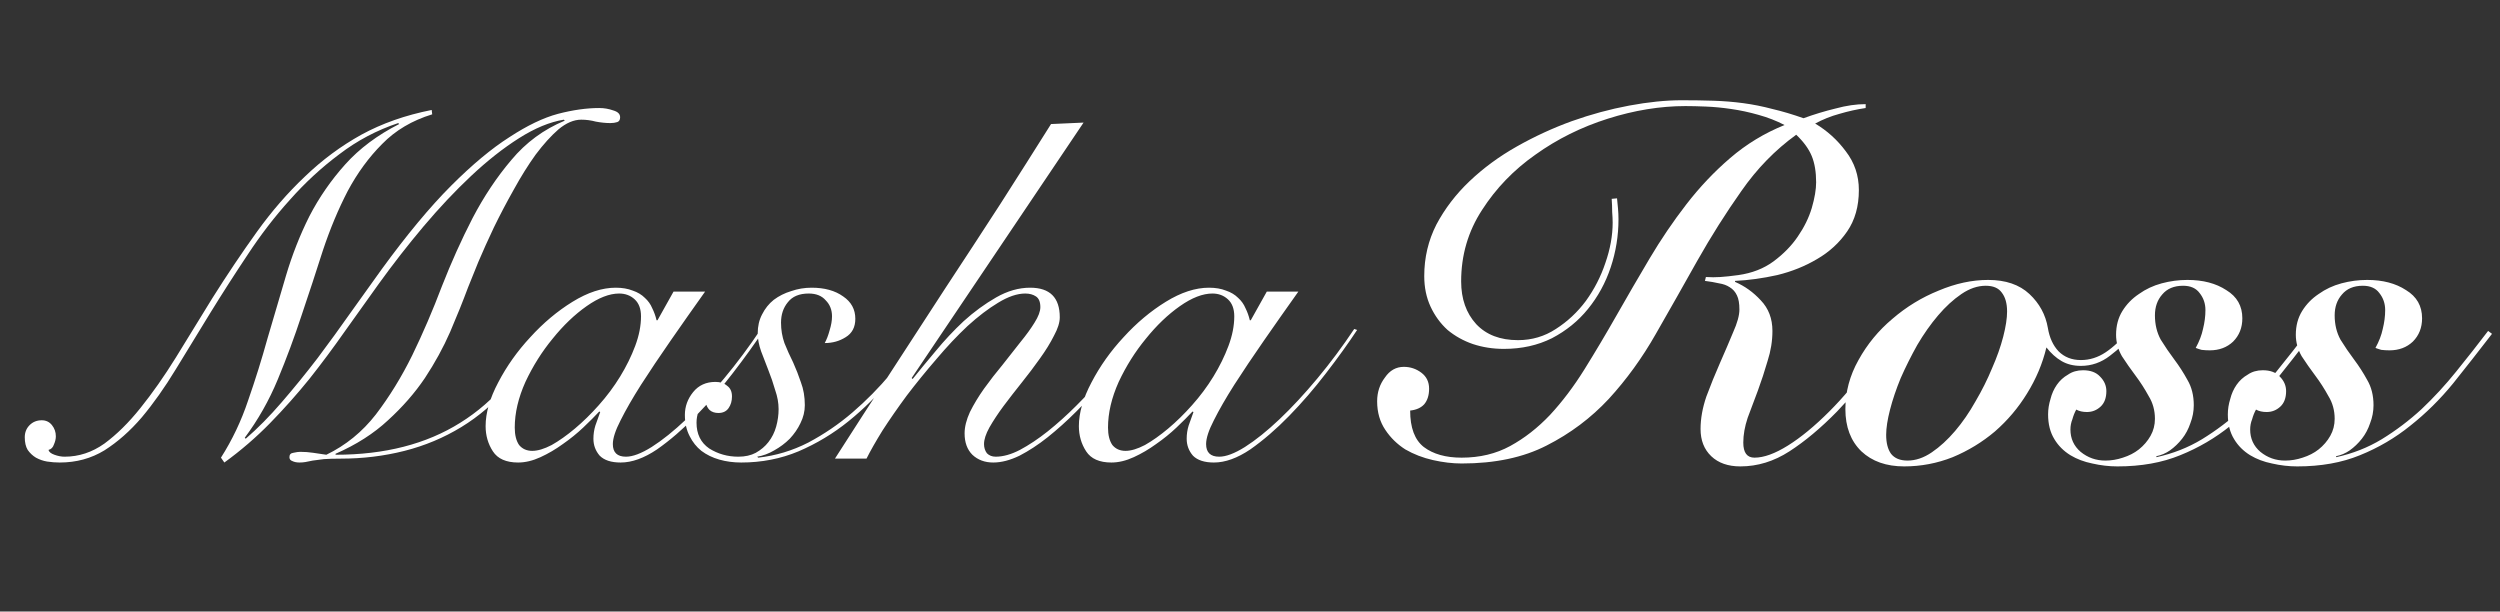
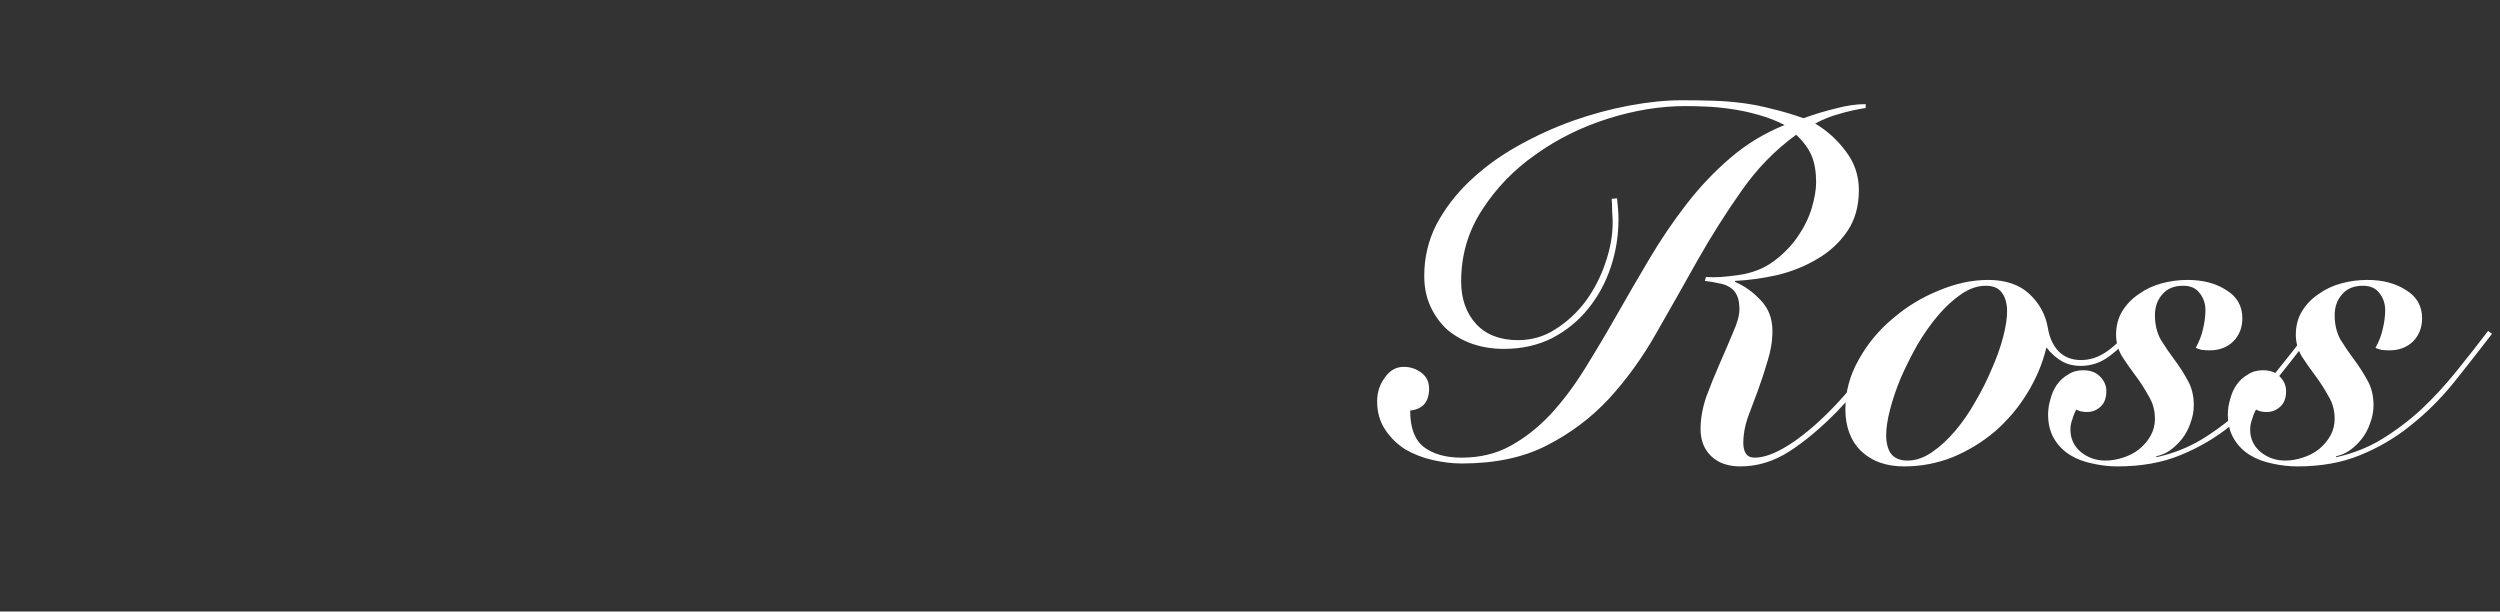
<svg xmlns="http://www.w3.org/2000/svg" width="278" height="68" viewBox="0 0 278 68" fill="none">
  <rect x="0" y="0" width="278" height="68" fill="#333333" stroke="none" />
-   <path d="M60.642 36.474C59.526 38.958 58.176 41.118 56.592 42.954C55.008 44.79 53.244 46.302 51.3 47.49C49.356 48.678 47.25 49.56 44.982 50.136C42.714 50.712 40.356 51 37.908 51C37.152 51 36.522 51.018 36.018 51.054C35.514 51.126 35.1 51.18 34.776 51.216C34.452 51.288 34.182 51.342 33.966 51.378C33.75 51.414 33.534 51.432 33.318 51.432C32.994 51.432 32.724 51.378 32.508 51.27C32.292 51.198 32.184 51.054 32.184 50.838C32.184 50.55 32.328 50.388 32.616 50.352C32.94 50.28 33.192 50.244 33.372 50.244C33.876 50.244 34.362 50.28 34.83 50.352C35.298 50.424 35.784 50.496 36.288 50.568C38.448 49.524 40.284 48.03 41.796 46.086C43.308 44.106 44.658 41.91 45.846 39.498C47.034 37.05 48.132 34.494 49.14 31.83C50.184 29.166 51.318 26.646 52.542 24.27C53.802 21.858 55.242 19.698 56.862 17.79C58.482 15.846 60.462 14.388 62.802 13.416L62.694 13.308C61.146 13.56 59.49 14.244 57.726 15.36C55.962 16.476 54.18 17.88 52.38 19.572C50.616 21.228 48.852 23.1 47.088 25.188C45.36 27.24 43.704 29.364 42.12 31.56C40.896 33.288 39.636 35.052 38.34 36.852C37.08 38.652 35.766 40.416 34.398 42.144C33.03 43.836 31.572 45.474 30.024 47.058C28.476 48.642 26.784 50.1 24.948 51.432L24.57 50.892C25.83 48.912 26.838 46.788 27.594 44.52C28.386 42.252 29.106 39.948 29.754 37.608C30.438 35.268 31.122 32.946 31.806 30.642C32.49 28.338 33.354 26.142 34.398 24.054C35.478 21.966 36.81 20.04 38.394 18.276C39.978 16.512 41.976 15.018 44.388 13.794L44.28 13.686C41.904 14.478 39.726 15.63 37.746 17.142C35.766 18.618 33.93 20.31 32.238 22.218C30.546 24.09 28.98 26.124 27.54 28.32C26.1 30.48 24.714 32.64 23.382 34.8C22.05 36.96 20.772 39.048 19.548 41.064C18.324 43.08 17.064 44.862 15.768 46.41C14.472 47.922 13.086 49.146 11.61 50.082C10.134 50.982 8.478 51.432 6.642 51.432C6.174 51.432 5.706 51.396 5.238 51.324C4.806 51.252 4.392 51.108 3.996 50.892C3.636 50.676 3.33 50.388 3.078 50.028C2.862 49.668 2.754 49.2 2.754 48.624C2.754 48.084 2.934 47.634 3.294 47.274C3.654 46.914 4.104 46.734 4.644 46.734C5.112 46.734 5.49 46.914 5.778 47.274C6.066 47.634 6.21 48.048 6.21 48.516C6.21 48.804 6.138 49.11 5.994 49.434C5.886 49.758 5.688 49.956 5.4 50.028C5.436 50.244 5.652 50.424 6.048 50.568C6.444 50.712 6.822 50.784 7.182 50.784C8.766 50.784 10.242 50.298 11.61 49.326C12.978 48.318 14.31 47.004 15.606 45.384C16.938 43.728 18.252 41.856 19.548 39.768C20.844 37.644 22.194 35.448 23.598 33.18C25.254 30.552 26.91 28.086 28.566 25.782C30.222 23.478 32.004 21.426 33.912 19.626C35.82 17.79 37.908 16.242 40.176 14.982C42.48 13.722 45.09 12.804 48.006 12.228L48.06 12.714C45.828 13.398 43.974 14.496 42.498 16.008C41.022 17.484 39.744 19.23 38.664 21.246C37.62 23.262 36.702 25.458 35.91 27.834C35.154 30.21 34.362 32.622 33.534 35.07C32.742 37.482 31.86 39.858 30.888 42.198C29.916 44.538 28.692 46.698 27.216 48.678L27.324 48.786C28.656 47.634 29.988 46.284 31.32 44.736C32.688 43.152 34.02 41.514 35.316 39.822C36.612 38.094 37.854 36.384 39.042 34.692C40.266 32.964 41.4 31.38 42.444 29.94C45.252 26.088 47.826 22.992 50.166 20.652C52.506 18.312 54.666 16.512 56.646 15.252C58.626 13.956 60.426 13.092 62.046 12.66C63.702 12.228 65.232 12.012 66.636 12.012C67.176 12.012 67.698 12.102 68.202 12.282C68.706 12.426 68.958 12.678 68.958 13.038C68.958 13.326 68.85 13.506 68.634 13.578C68.418 13.65 68.166 13.686 67.878 13.686C67.374 13.686 66.834 13.632 66.258 13.524C65.718 13.38 65.178 13.308 64.638 13.308C63.81 13.308 62.964 13.668 62.1 14.388C61.272 15.108 60.426 16.044 59.562 17.196C58.734 18.348 57.924 19.644 57.132 21.084C56.34 22.488 55.602 23.892 54.918 25.296C54.27 26.664 53.694 27.942 53.19 29.13C52.722 30.318 52.344 31.254 52.056 31.938C51.48 33.486 50.814 35.142 50.058 36.906C49.302 38.634 48.366 40.344 47.25 42.036C46.134 43.692 44.766 45.258 43.146 46.734C41.562 48.21 39.618 49.452 37.314 50.46V50.568C42.786 50.568 47.412 49.38 51.192 47.004C55.008 44.628 58.014 41.082 60.21 36.366L60.642 36.474ZM74.898 32.424H78.408C77.076 34.296 75.798 36.114 74.574 37.878C73.35 39.642 72.252 41.28 71.28 42.792C70.344 44.268 69.588 45.582 69.012 46.734C68.436 47.85 68.148 48.732 68.148 49.38C68.148 50.316 68.634 50.784 69.606 50.784C70.362 50.784 71.316 50.424 72.468 49.704C73.656 48.948 74.934 47.922 76.302 46.626C77.67 45.33 79.074 43.818 80.514 42.09C81.954 40.362 83.322 38.526 84.618 36.582L84.942 36.69C83.97 38.166 82.818 39.768 81.486 41.496C80.19 43.188 78.822 44.772 77.382 46.248C75.942 47.724 74.502 48.966 73.062 49.974C71.622 50.946 70.272 51.432 69.012 51.432C67.968 51.432 67.194 51.18 66.69 50.676C66.222 50.136 65.988 49.506 65.988 48.786C65.988 48.282 66.06 47.796 66.204 47.328C66.384 46.824 66.564 46.32 66.744 45.816L66.636 45.762C66.168 46.266 65.574 46.86 64.854 47.544C64.17 48.192 63.414 48.804 62.586 49.38C61.794 49.956 60.966 50.442 60.102 50.838C59.238 51.234 58.41 51.432 57.618 51.432C56.286 51.432 55.35 51.018 54.81 50.19C54.27 49.362 54 48.426 54 47.382C54 45.906 54.468 44.286 55.404 42.522C56.34 40.722 57.528 39.048 58.968 37.5C60.408 35.916 61.974 34.602 63.666 33.558C65.358 32.514 66.96 31.992 68.472 31.992C69.192 31.992 69.822 32.1 70.362 32.316C70.902 32.496 71.352 32.766 71.712 33.126C72.072 33.45 72.342 33.828 72.522 34.26C72.738 34.692 72.9 35.142 73.008 35.61H73.116L74.898 32.424ZM57.24 47.544C57.24 48.372 57.402 49.02 57.726 49.488C58.086 49.92 58.572 50.136 59.184 50.136C59.796 50.136 60.516 49.92 61.344 49.488C62.172 49.02 63.036 48.408 63.936 47.652C64.836 46.896 65.718 46.032 66.582 45.06C67.482 44.052 68.274 42.99 68.958 41.874C69.642 40.758 70.2 39.624 70.632 38.472C71.064 37.32 71.28 36.222 71.28 35.178C71.28 34.35 71.046 33.72 70.578 33.288C70.11 32.856 69.534 32.64 68.85 32.64C67.77 32.64 66.564 33.108 65.232 34.044C63.9 34.98 62.64 36.186 61.452 37.662C60.264 39.102 59.256 40.704 58.428 42.468C57.636 44.232 57.24 45.924 57.24 47.544ZM102.78 37.068C101.7 38.796 100.44 40.524 99 42.252C97.596 43.944 96.048 45.474 94.356 46.842C92.664 48.21 90.81 49.326 88.794 50.19C86.814 51.018 84.69 51.432 82.422 51.432C81.558 51.432 80.748 51.324 79.992 51.108C79.236 50.892 78.57 50.568 77.994 50.136C77.454 49.704 77.022 49.164 76.698 48.516C76.338 47.832 76.158 47.04 76.158 46.14C76.158 45.204 76.464 44.358 77.076 43.602C77.688 42.846 78.516 42.468 79.56 42.468C80.1 42.468 80.532 42.612 80.856 42.9C81.216 43.152 81.396 43.548 81.396 44.088C81.396 44.592 81.27 45.024 81.018 45.384C80.766 45.744 80.388 45.924 79.884 45.924C79.488 45.924 79.164 45.816 78.912 45.6C78.696 45.384 78.552 45.114 78.48 44.79C78.084 45.006 77.814 45.33 77.67 45.762C77.526 46.158 77.454 46.572 77.454 47.004C77.454 48.264 77.922 49.218 78.858 49.866C79.83 50.478 80.91 50.784 82.098 50.784C82.854 50.784 83.502 50.64 84.042 50.352C84.618 50.028 85.086 49.632 85.446 49.164C85.842 48.66 86.13 48.084 86.31 47.436C86.49 46.788 86.58 46.14 86.58 45.492C86.58 44.808 86.454 44.106 86.202 43.386C85.986 42.63 85.734 41.892 85.446 41.172C85.158 40.452 84.888 39.75 84.636 39.066C84.384 38.346 84.258 37.68 84.258 37.068C84.258 36.276 84.42 35.574 84.744 34.962C85.068 34.314 85.5 33.774 86.04 33.342C86.616 32.91 87.264 32.586 87.984 32.37C88.704 32.118 89.46 31.992 90.252 31.992C91.692 31.992 92.862 32.316 93.762 32.964C94.662 33.576 95.112 34.404 95.112 35.448C95.112 36.384 94.752 37.068 94.032 37.5C93.348 37.932 92.574 38.148 91.71 38.148C91.926 37.752 92.106 37.284 92.25 36.744C92.43 36.168 92.52 35.646 92.52 35.178C92.52 34.458 92.286 33.864 91.818 33.396C91.386 32.892 90.756 32.64 89.928 32.64C88.884 32.64 88.11 32.964 87.606 33.612C87.102 34.224 86.85 34.98 86.85 35.88C86.85 36.672 86.976 37.428 87.228 38.148C87.516 38.868 87.84 39.588 88.2 40.308C88.524 41.028 88.812 41.766 89.064 42.522C89.352 43.278 89.496 44.124 89.496 45.06C89.496 45.744 89.334 46.41 89.01 47.058C88.722 47.67 88.326 48.246 87.822 48.786C87.318 49.29 86.742 49.722 86.094 50.082C85.482 50.442 84.852 50.676 84.204 50.784L84.312 50.892C86.256 50.676 88.11 50.118 89.874 49.218C91.638 48.282 93.276 47.166 94.788 45.87C96.336 44.538 97.758 43.098 99.054 41.55C100.35 39.966 101.484 38.418 102.456 36.906L102.78 37.068ZM120.493 13.632L101.377 42.036L101.485 42.144C102.205 41.244 103.051 40.218 104.023 39.066C104.995 37.878 106.039 36.762 107.155 35.718C108.307 34.674 109.513 33.792 110.773 33.072C112.033 32.352 113.293 31.992 114.553 31.992C116.749 31.992 117.847 33.09 117.847 35.286C117.847 35.862 117.631 36.546 117.199 37.338C116.803 38.13 116.281 38.976 115.633 39.876C115.021 40.74 114.355 41.622 113.635 42.522C112.915 43.422 112.231 44.304 111.583 45.168C110.971 45.996 110.449 46.788 110.017 47.544C109.621 48.264 109.423 48.876 109.423 49.38C109.423 49.776 109.531 50.118 109.747 50.406C109.999 50.658 110.323 50.784 110.719 50.784C111.547 50.784 112.447 50.532 113.419 50.028C114.427 49.488 115.453 48.804 116.497 47.976C117.577 47.112 118.639 46.158 119.683 45.114C120.727 44.07 121.681 43.044 122.545 42.036C123.445 40.992 124.237 40.02 124.921 39.12C125.641 38.184 126.163 37.428 126.487 36.852L126.811 36.96C126.415 37.644 125.857 38.472 125.137 39.444C124.417 40.416 123.589 41.442 122.653 42.522C121.753 43.602 120.763 44.682 119.683 45.762C118.639 46.806 117.577 47.76 116.497 48.624C115.453 49.452 114.409 50.136 113.365 50.676C112.321 51.18 111.349 51.432 110.449 51.432C109.513 51.432 108.739 51.144 108.127 50.568C107.551 49.992 107.263 49.2 107.263 48.192C107.263 47.472 107.461 46.68 107.857 45.816C108.289 44.952 108.811 44.088 109.423 43.224C110.071 42.324 110.755 41.442 111.475 40.578C112.195 39.678 112.861 38.832 113.473 38.04C114.121 37.248 114.643 36.528 115.039 35.88C115.471 35.196 115.687 34.62 115.687 34.152C115.687 33.576 115.525 33.18 115.201 32.964C114.877 32.748 114.481 32.64 114.013 32.64C113.113 32.64 112.105 32.982 110.989 33.666C109.909 34.314 108.775 35.178 107.587 36.258C106.435 37.338 105.283 38.562 104.131 39.93C102.979 41.262 101.881 42.612 100.837 43.98C99.829 45.348 98.929 46.644 98.137 47.868C97.381 49.092 96.787 50.136 96.355 51H92.845C94.825 47.904 96.859 44.754 98.947 41.55C101.035 38.346 103.105 35.16 105.157 31.992C107.245 28.824 109.279 25.71 111.259 22.65C113.239 19.554 115.111 16.602 116.875 13.794L120.493 13.632ZM140.869 32.424H144.379C143.047 34.296 141.769 36.114 140.545 37.878C139.321 39.642 138.223 41.28 137.251 42.792C136.315 44.268 135.559 45.582 134.983 46.734C134.407 47.85 134.119 48.732 134.119 49.38C134.119 50.316 134.605 50.784 135.577 50.784C136.333 50.784 137.287 50.424 138.439 49.704C139.627 48.948 140.905 47.922 142.273 46.626C143.641 45.33 145.045 43.818 146.485 42.09C147.925 40.362 149.293 38.526 150.589 36.582L150.913 36.69C149.941 38.166 148.789 39.768 147.457 41.496C146.161 43.188 144.793 44.772 143.353 46.248C141.913 47.724 140.473 48.966 139.033 49.974C137.593 50.946 136.243 51.432 134.983 51.432C133.939 51.432 133.165 51.18 132.661 50.676C132.193 50.136 131.959 49.506 131.959 48.786C131.959 48.282 132.031 47.796 132.175 47.328C132.355 46.824 132.535 46.32 132.715 45.816L132.607 45.762C132.139 46.266 131.545 46.86 130.825 47.544C130.141 48.192 129.385 48.804 128.557 49.38C127.765 49.956 126.937 50.442 126.073 50.838C125.209 51.234 124.381 51.432 123.589 51.432C122.257 51.432 121.321 51.018 120.781 50.19C120.241 49.362 119.971 48.426 119.971 47.382C119.971 45.906 120.439 44.286 121.375 42.522C122.311 40.722 123.499 39.048 124.939 37.5C126.379 35.916 127.945 34.602 129.637 33.558C131.329 32.514 132.931 31.992 134.443 31.992C135.163 31.992 135.793 32.1 136.333 32.316C136.873 32.496 137.323 32.766 137.683 33.126C138.043 33.45 138.313 33.828 138.493 34.26C138.709 34.692 138.871 35.142 138.979 35.61H139.087L140.869 32.424ZM123.211 47.544C123.211 48.372 123.373 49.02 123.697 49.488C124.057 49.92 124.543 50.136 125.155 50.136C125.767 50.136 126.487 49.92 127.315 49.488C128.143 49.02 129.007 48.408 129.907 47.652C130.807 46.896 131.689 46.032 132.553 45.06C133.453 44.052 134.245 42.99 134.929 41.874C135.613 40.758 136.171 39.624 136.603 38.472C137.035 37.32 137.251 36.222 137.251 35.178C137.251 34.35 137.017 33.72 136.549 33.288C136.081 32.856 135.505 32.64 134.821 32.64C133.741 32.64 132.535 33.108 131.203 34.044C129.871 34.98 128.611 36.186 127.423 37.662C126.235 39.102 125.227 40.704 124.399 42.468C123.607 44.232 123.211 45.924 123.211 47.544Z" fill="white" />
  <path d="M179.814 22.056C179.85 22.416 179.886 22.794 179.922 23.19C179.958 23.586 179.976 23.982 179.976 24.378C179.976 26.214 179.688 27.996 179.112 29.724C178.536 31.452 177.69 33 176.574 34.368C175.494 35.7 174.162 36.78 172.578 37.608C170.994 38.4 169.212 38.796 167.232 38.796C166.008 38.796 164.856 38.616 163.776 38.256C162.732 37.896 161.796 37.374 160.968 36.69C160.176 35.97 159.546 35.106 159.078 34.098C158.61 33.09 158.376 31.956 158.376 30.696C158.376 28.644 158.826 26.736 159.726 24.972C160.662 23.208 161.886 21.606 163.398 20.166C164.946 18.69 166.71 17.394 168.69 16.278C170.67 15.162 172.704 14.226 174.792 13.47C176.916 12.714 179.04 12.138 181.164 11.742C183.288 11.346 185.232 11.148 186.996 11.148C188.256 11.148 189.444 11.166 190.56 11.202C191.676 11.238 192.774 11.328 193.854 11.472C194.934 11.616 196.014 11.832 197.094 12.12C198.174 12.372 199.326 12.714 200.55 13.146C201.738 12.714 202.926 12.354 204.114 12.066C205.302 11.742 206.418 11.58 207.462 11.58V12.012C206.49 12.156 205.518 12.372 204.546 12.66C203.61 12.912 202.71 13.272 201.846 13.74C203.178 14.532 204.312 15.558 205.248 16.818C206.22 18.078 206.706 19.518 206.706 21.138C206.706 22.938 206.274 24.468 205.41 25.728C204.546 26.988 203.43 28.014 202.062 28.806C200.73 29.598 199.254 30.192 197.634 30.588C196.014 30.948 194.448 31.164 192.936 31.236V31.344C194.016 31.812 194.97 32.496 195.798 33.396C196.662 34.296 197.094 35.43 197.094 36.798C197.094 37.914 196.914 39.03 196.554 40.146C196.23 41.262 195.87 42.36 195.474 43.44C195.078 44.484 194.7 45.492 194.34 46.464C194.016 47.436 193.854 48.354 193.854 49.218C193.854 50.334 194.268 50.892 195.096 50.892C196.14 50.892 197.382 50.442 198.822 49.542C200.262 48.642 201.792 47.382 203.412 45.762C204.204 44.97 204.96 44.142 205.68 43.278C206.436 42.414 207.138 41.586 207.786 40.794C208.47 39.966 209.064 39.192 209.568 38.472C210.108 37.752 210.558 37.158 210.918 36.69L211.35 37.068C210.45 38.328 209.388 39.732 208.164 41.28C206.94 42.828 205.644 44.322 204.276 45.762C202.476 47.598 200.712 49.074 198.984 50.19C197.256 51.306 195.438 51.864 193.53 51.864C192.162 51.864 191.082 51.486 190.29 50.73C189.498 49.974 189.102 48.966 189.102 47.706C189.102 46.554 189.318 45.348 189.75 44.088C190.218 42.828 190.722 41.586 191.262 40.362C191.802 39.138 192.288 38.004 192.72 36.96C193.188 35.916 193.422 35.07 193.422 34.422C193.422 33.738 193.332 33.216 193.152 32.856C192.972 32.46 192.702 32.154 192.342 31.938C192.018 31.722 191.622 31.578 191.154 31.506C190.686 31.398 190.164 31.308 189.588 31.236L189.696 30.804C190.236 30.84 190.776 30.84 191.316 30.804C191.856 30.768 192.522 30.696 193.314 30.588C194.826 30.372 196.122 29.868 197.202 29.076C198.318 28.248 199.218 27.33 199.902 26.322C200.622 25.278 201.144 24.216 201.468 23.136C201.792 22.02 201.954 21.066 201.954 20.274C201.954 19.122 201.792 18.15 201.468 17.358C201.144 16.566 200.568 15.774 199.74 14.982C197.4 16.674 195.366 18.762 193.638 21.246C191.91 23.694 190.272 26.286 188.724 29.022C187.212 31.722 185.682 34.422 184.134 37.122C182.622 39.786 180.876 42.198 178.896 44.358C176.916 46.482 174.612 48.21 171.984 49.542C169.392 50.874 166.242 51.54 162.534 51.54C161.526 51.54 160.464 51.414 159.348 51.162C158.232 50.91 157.206 50.514 156.27 49.974C155.37 49.398 154.632 48.678 154.056 47.814C153.444 46.914 153.138 45.852 153.138 44.628C153.138 43.62 153.426 42.738 154.002 41.982C154.542 41.19 155.244 40.794 156.108 40.794C156.828 40.794 157.476 41.01 158.052 41.442C158.628 41.874 158.916 42.468 158.916 43.224C158.916 43.944 158.736 44.52 158.376 44.952C158.016 45.348 157.494 45.582 156.81 45.654C156.81 47.562 157.314 48.912 158.322 49.704C159.366 50.496 160.77 50.892 162.534 50.892C164.55 50.892 166.35 50.46 167.934 49.596C169.518 48.732 170.994 47.58 172.362 46.14C173.73 44.664 175.008 42.972 176.196 41.064C177.384 39.156 178.572 37.158 179.76 35.07C180.948 32.982 182.172 30.876 183.432 28.752C184.692 26.628 186.06 24.612 187.536 22.704C189.012 20.796 190.632 19.086 192.396 17.574C194.196 16.026 196.212 14.802 198.444 13.902C197.544 13.434 196.572 13.056 195.528 12.768C194.52 12.48 193.512 12.264 192.504 12.12C191.532 11.976 190.596 11.886 189.696 11.85C188.832 11.814 188.076 11.796 187.428 11.796C184.62 11.796 181.74 12.264 178.788 13.2C175.836 14.136 173.154 15.468 170.742 17.196C168.33 18.888 166.35 20.94 164.802 23.352C163.254 25.728 162.48 28.374 162.48 31.29C162.48 33.234 163.038 34.818 164.154 36.042C165.27 37.23 166.818 37.824 168.798 37.824C170.346 37.824 171.75 37.41 173.01 36.582C174.306 35.754 175.422 34.71 176.358 33.45C177.294 32.154 178.014 30.75 178.518 29.238C179.058 27.69 179.328 26.196 179.328 24.756C179.328 24.432 179.31 24.036 179.274 23.568C179.274 23.1 179.256 22.614 179.22 22.11L179.814 22.056ZM237.228 37.014C236.508 37.95 235.644 38.796 234.636 39.552C233.664 40.308 232.584 40.686 231.396 40.686C230.568 40.686 229.848 40.506 229.236 40.146C228.624 39.786 228.066 39.282 227.562 38.634C227.13 40.434 226.41 42.144 225.402 43.764C224.43 45.348 223.242 46.752 221.838 47.976C220.434 49.164 218.868 50.118 217.14 50.838C215.412 51.522 213.612 51.864 211.74 51.864C209.76 51.864 208.176 51.306 206.988 50.19C205.8 49.038 205.206 47.472 205.206 45.492C205.206 43.584 205.692 41.766 206.664 40.038C207.636 38.274 208.896 36.744 210.444 35.448C211.992 34.116 213.702 33.072 215.574 32.316C217.446 31.524 219.282 31.128 221.082 31.128C223.026 31.128 224.556 31.65 225.672 32.694C226.788 33.738 227.472 34.998 227.724 36.474C227.904 37.554 228.3 38.418 228.912 39.066C229.56 39.714 230.388 40.038 231.396 40.038C232.368 40.038 233.286 39.75 234.15 39.174C235.014 38.598 235.932 37.734 236.904 36.582L237.228 37.014ZM212.118 51.216C213.018 51.216 213.918 50.91 214.818 50.298C215.718 49.686 216.582 48.894 217.41 47.922C218.238 46.95 218.994 45.852 219.678 44.628C220.398 43.404 221.01 42.18 221.514 40.956C222.054 39.732 222.468 38.562 222.756 37.446C223.044 36.33 223.188 35.394 223.188 34.638C223.188 33.738 222.99 33.036 222.594 32.532C222.234 32.028 221.64 31.776 220.812 31.776C219.912 31.776 219.012 32.082 218.112 32.694C217.212 33.306 216.348 34.098 215.52 35.07C214.692 36.042 213.918 37.14 213.198 38.364C212.514 39.588 211.902 40.812 211.362 42.036C210.858 43.26 210.462 44.43 210.174 45.546C209.886 46.662 209.742 47.598 209.742 48.354C209.742 49.254 209.922 49.956 210.282 50.46C210.678 50.964 211.29 51.216 212.118 51.216ZM239.79 50.838C241.626 50.442 243.318 49.776 244.866 48.84C246.45 47.868 247.926 46.752 249.294 45.492C250.662 44.196 251.94 42.81 253.128 41.334C254.352 39.822 255.54 38.31 256.692 36.798L257.124 37.122C255.684 38.994 254.244 40.83 252.804 42.63C251.364 44.394 249.78 45.96 248.052 47.328C246.36 48.696 244.488 49.794 242.436 50.622C240.42 51.45 238.098 51.864 235.47 51.864C234.534 51.864 233.598 51.756 232.662 51.54C231.762 51.36 230.952 51.054 230.232 50.622C229.476 50.154 228.882 49.56 228.45 48.84C227.982 48.084 227.748 47.166 227.748 46.086C227.748 45.51 227.838 44.934 228.018 44.358C228.162 43.782 228.396 43.26 228.72 42.792C229.044 42.324 229.458 41.946 229.962 41.658C230.43 41.334 230.988 41.172 231.636 41.172C232.464 41.172 233.094 41.406 233.526 41.874C233.994 42.342 234.228 42.882 234.228 43.494C234.228 44.25 234.012 44.826 233.58 45.222C233.148 45.618 232.644 45.816 232.068 45.816C231.6 45.816 231.204 45.726 230.88 45.546C230.7 45.87 230.556 46.23 230.448 46.626C230.304 46.986 230.232 47.364 230.232 47.76C230.232 48.768 230.61 49.596 231.366 50.244C232.158 50.892 233.076 51.216 234.12 51.216C234.768 51.216 235.416 51.108 236.064 50.892C236.748 50.676 237.342 50.37 237.846 49.974C238.386 49.542 238.818 49.038 239.142 48.462C239.466 47.886 239.628 47.256 239.628 46.572C239.628 45.636 239.394 44.79 238.926 44.034C238.494 43.242 238.008 42.486 237.468 41.766C236.928 41.046 236.424 40.326 235.956 39.606C235.524 38.85 235.308 38.058 235.308 37.23C235.308 36.222 235.542 35.34 236.01 34.584C236.478 33.828 237.09 33.198 237.846 32.694C238.602 32.154 239.448 31.758 240.384 31.506C241.32 31.254 242.274 31.128 243.246 31.128C244.974 31.128 246.414 31.506 247.566 32.262C248.754 32.982 249.348 34.026 249.348 35.394C249.348 36.438 249.006 37.302 248.322 37.986C247.638 38.634 246.774 38.958 245.73 38.958C245.406 38.958 245.1 38.94 244.812 38.904C244.56 38.832 244.344 38.76 244.164 38.688C244.56 37.968 244.83 37.266 244.974 36.582C245.154 35.862 245.244 35.16 245.244 34.476C245.244 33.756 245.028 33.126 244.596 32.586C244.2 32.046 243.588 31.776 242.76 31.776C241.752 31.776 240.978 32.1 240.438 32.748C239.898 33.36 239.628 34.134 239.628 35.07C239.628 36.078 239.844 36.978 240.276 37.77C240.744 38.526 241.248 39.264 241.788 39.984C242.328 40.704 242.814 41.46 243.246 42.252C243.714 43.044 243.948 43.98 243.948 45.06C243.948 45.744 243.822 46.41 243.57 47.058C243.354 47.706 243.048 48.282 242.652 48.786C242.256 49.29 241.806 49.722 241.302 50.082C240.834 50.406 240.33 50.622 239.79 50.73V50.838ZM259.777 50.838C261.613 50.442 263.305 49.776 264.853 48.84C266.437 47.868 267.913 46.752 269.281 45.492C270.649 44.196 271.927 42.81 273.115 41.334C274.339 39.822 275.527 38.31 276.679 36.798L277.111 37.122C275.671 38.994 274.231 40.83 272.791 42.63C271.351 44.394 269.767 45.96 268.039 47.328C266.347 48.696 264.475 49.794 262.423 50.622C260.407 51.45 258.085 51.864 255.457 51.864C254.521 51.864 253.585 51.756 252.649 51.54C251.749 51.36 250.939 51.054 250.219 50.622C249.463 50.154 248.869 49.56 248.437 48.84C247.969 48.084 247.735 47.166 247.735 46.086C247.735 45.51 247.825 44.934 248.005 44.358C248.149 43.782 248.383 43.26 248.707 42.792C249.031 42.324 249.445 41.946 249.949 41.658C250.417 41.334 250.975 41.172 251.623 41.172C252.451 41.172 253.081 41.406 253.513 41.874C253.981 42.342 254.215 42.882 254.215 43.494C254.215 44.25 253.999 44.826 253.567 45.222C253.135 45.618 252.631 45.816 252.055 45.816C251.587 45.816 251.191 45.726 250.867 45.546C250.687 45.87 250.543 46.23 250.435 46.626C250.291 46.986 250.219 47.364 250.219 47.76C250.219 48.768 250.597 49.596 251.353 50.244C252.145 50.892 253.063 51.216 254.107 51.216C254.755 51.216 255.403 51.108 256.051 50.892C256.735 50.676 257.329 50.37 257.833 49.974C258.373 49.542 258.805 49.038 259.129 48.462C259.453 47.886 259.615 47.256 259.615 46.572C259.615 45.636 259.381 44.79 258.913 44.034C258.481 43.242 257.995 42.486 257.455 41.766C256.915 41.046 256.411 40.326 255.943 39.606C255.511 38.85 255.295 38.058 255.295 37.23C255.295 36.222 255.529 35.34 255.997 34.584C256.465 33.828 257.077 33.198 257.833 32.694C258.589 32.154 259.435 31.758 260.371 31.506C261.307 31.254 262.261 31.128 263.233 31.128C264.961 31.128 266.401 31.506 267.553 32.262C268.741 32.982 269.335 34.026 269.335 35.394C269.335 36.438 268.993 37.302 268.309 37.986C267.625 38.634 266.761 38.958 265.717 38.958C265.393 38.958 265.087 38.94 264.799 38.904C264.547 38.832 264.331 38.76 264.151 38.688C264.547 37.968 264.817 37.266 264.961 36.582C265.141 35.862 265.231 35.16 265.231 34.476C265.231 33.756 265.015 33.126 264.583 32.586C264.187 32.046 263.575 31.776 262.747 31.776C261.739 31.776 260.965 32.1 260.425 32.748C259.885 33.36 259.615 34.134 259.615 35.07C259.615 36.078 259.831 36.978 260.263 37.77C260.731 38.526 261.235 39.264 261.775 39.984C262.315 40.704 262.801 41.46 263.233 42.252C263.701 43.044 263.935 43.98 263.935 45.06C263.935 45.744 263.809 46.41 263.557 47.058C263.341 47.706 263.035 48.282 262.639 48.786C262.243 49.29 261.793 49.722 261.289 50.082C260.821 50.406 260.317 50.622 259.777 50.73V50.838Z" fill="white" />
</svg>